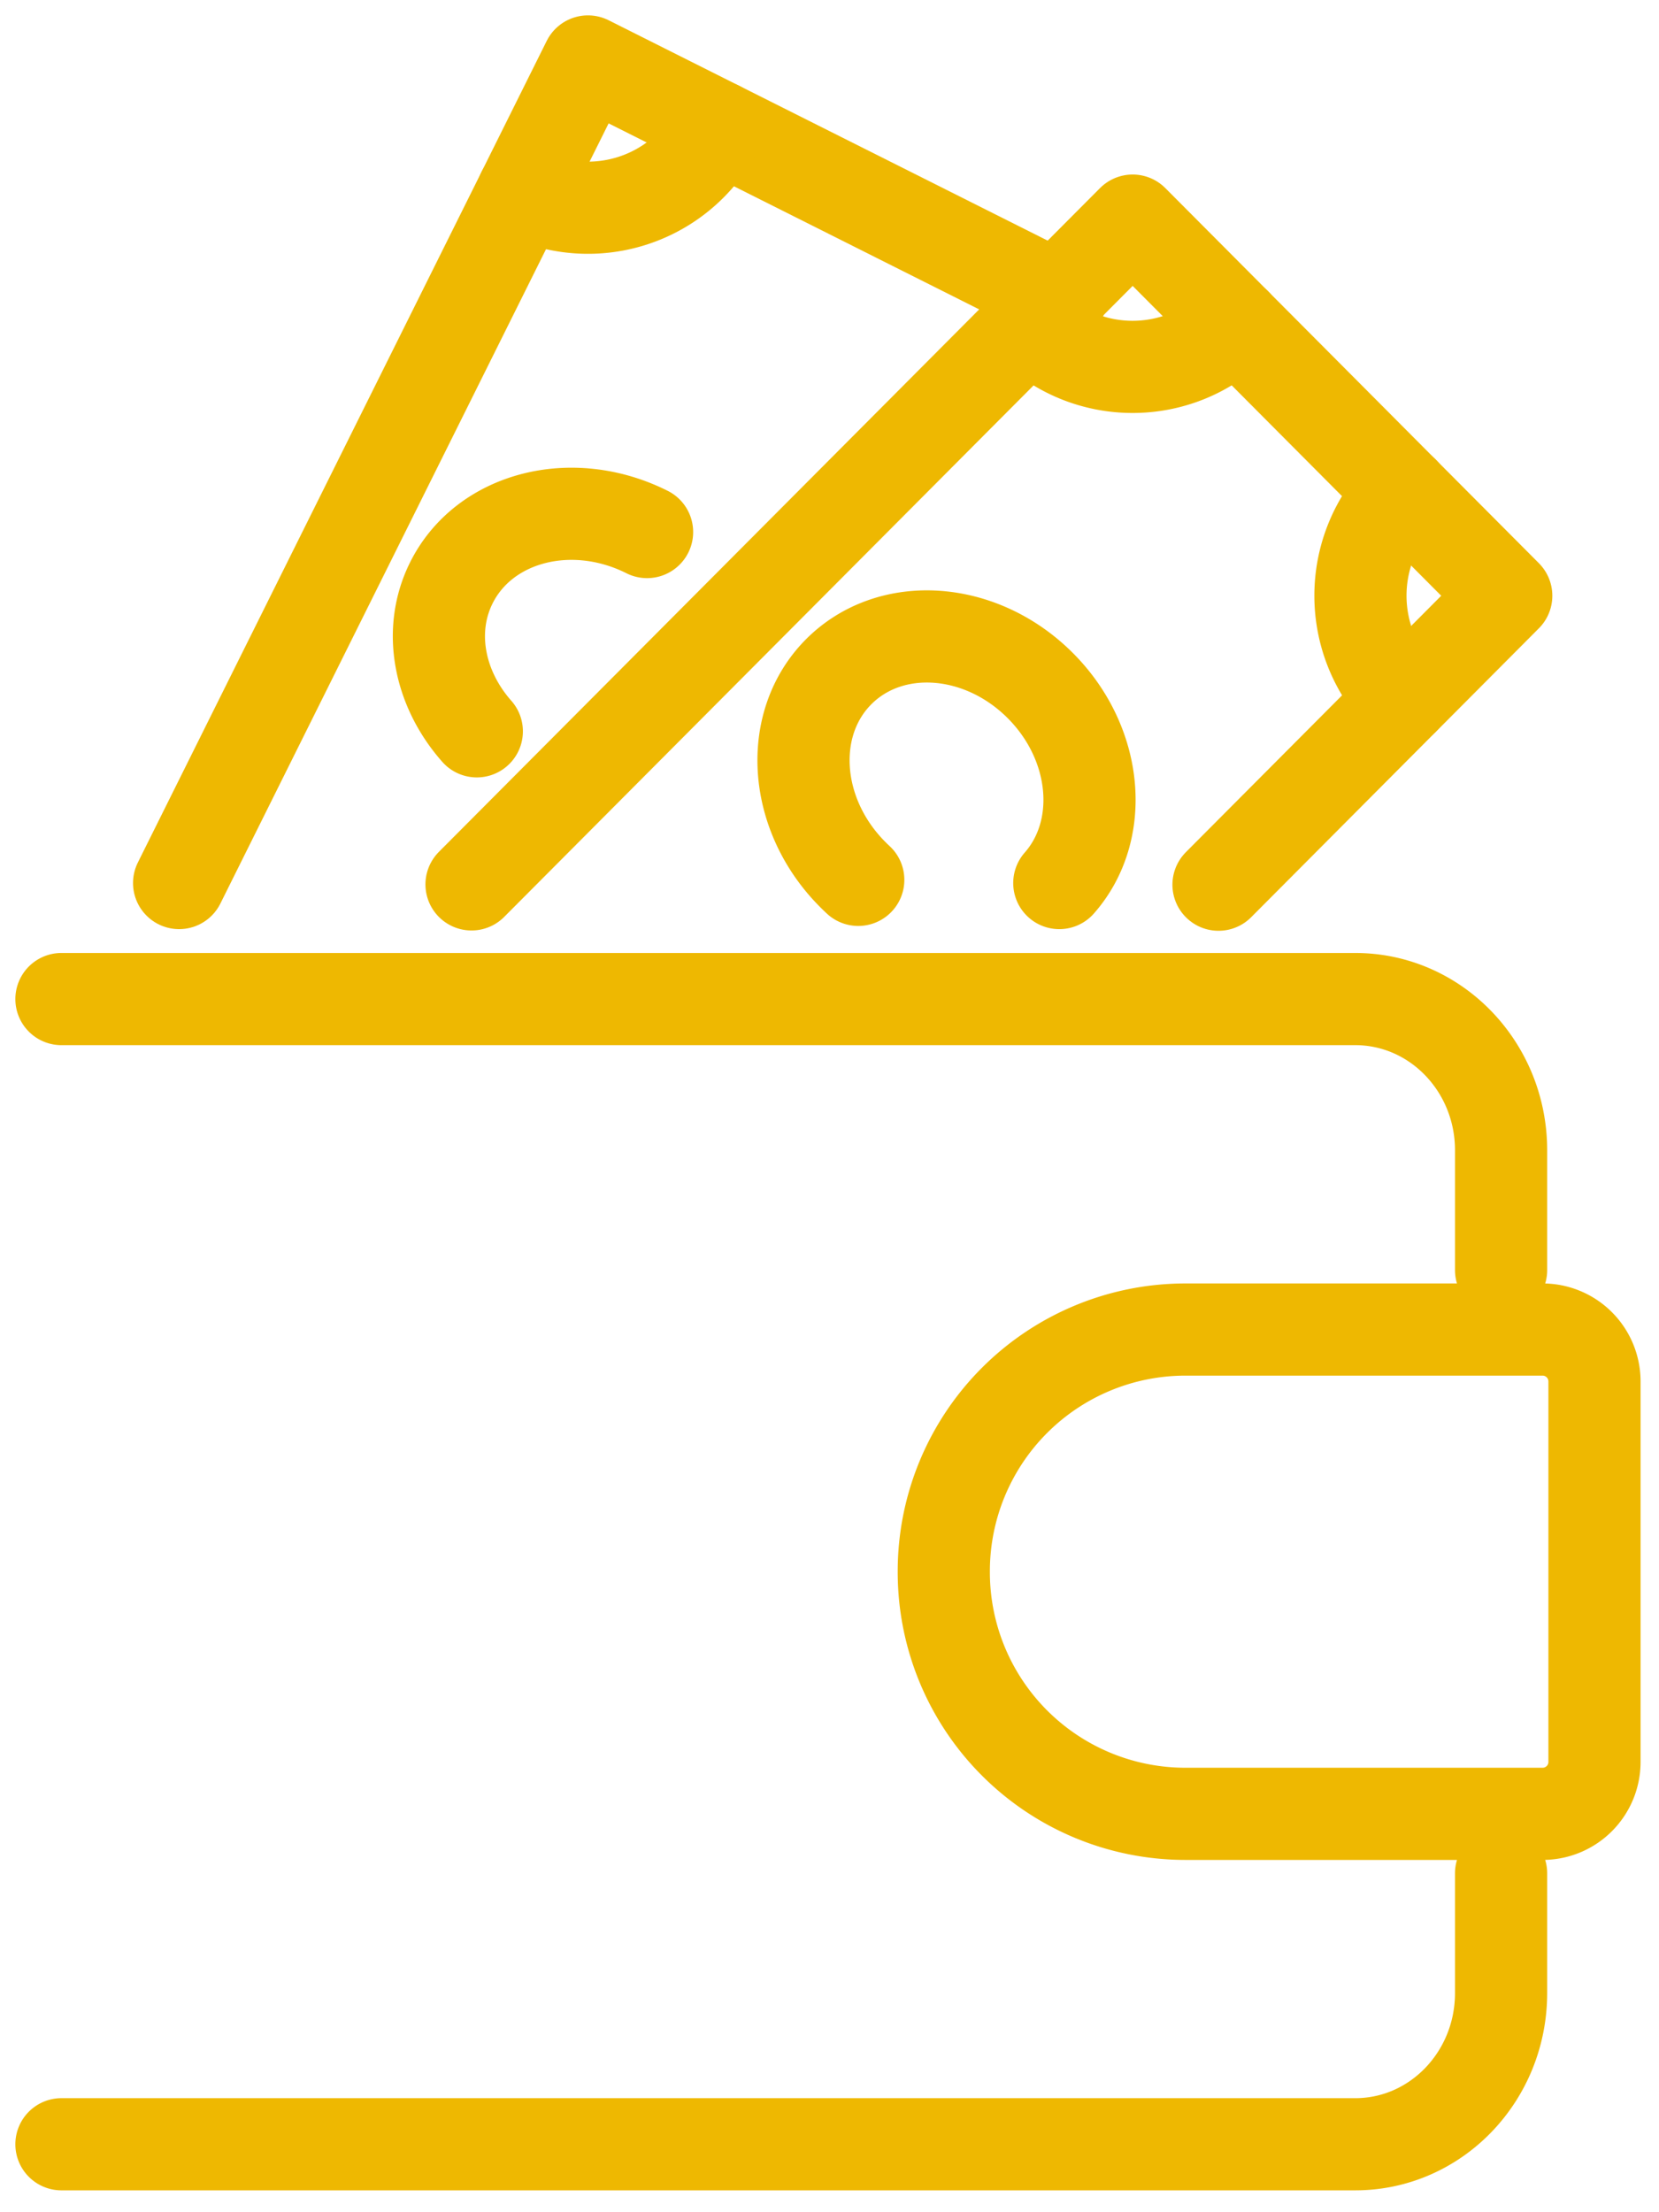
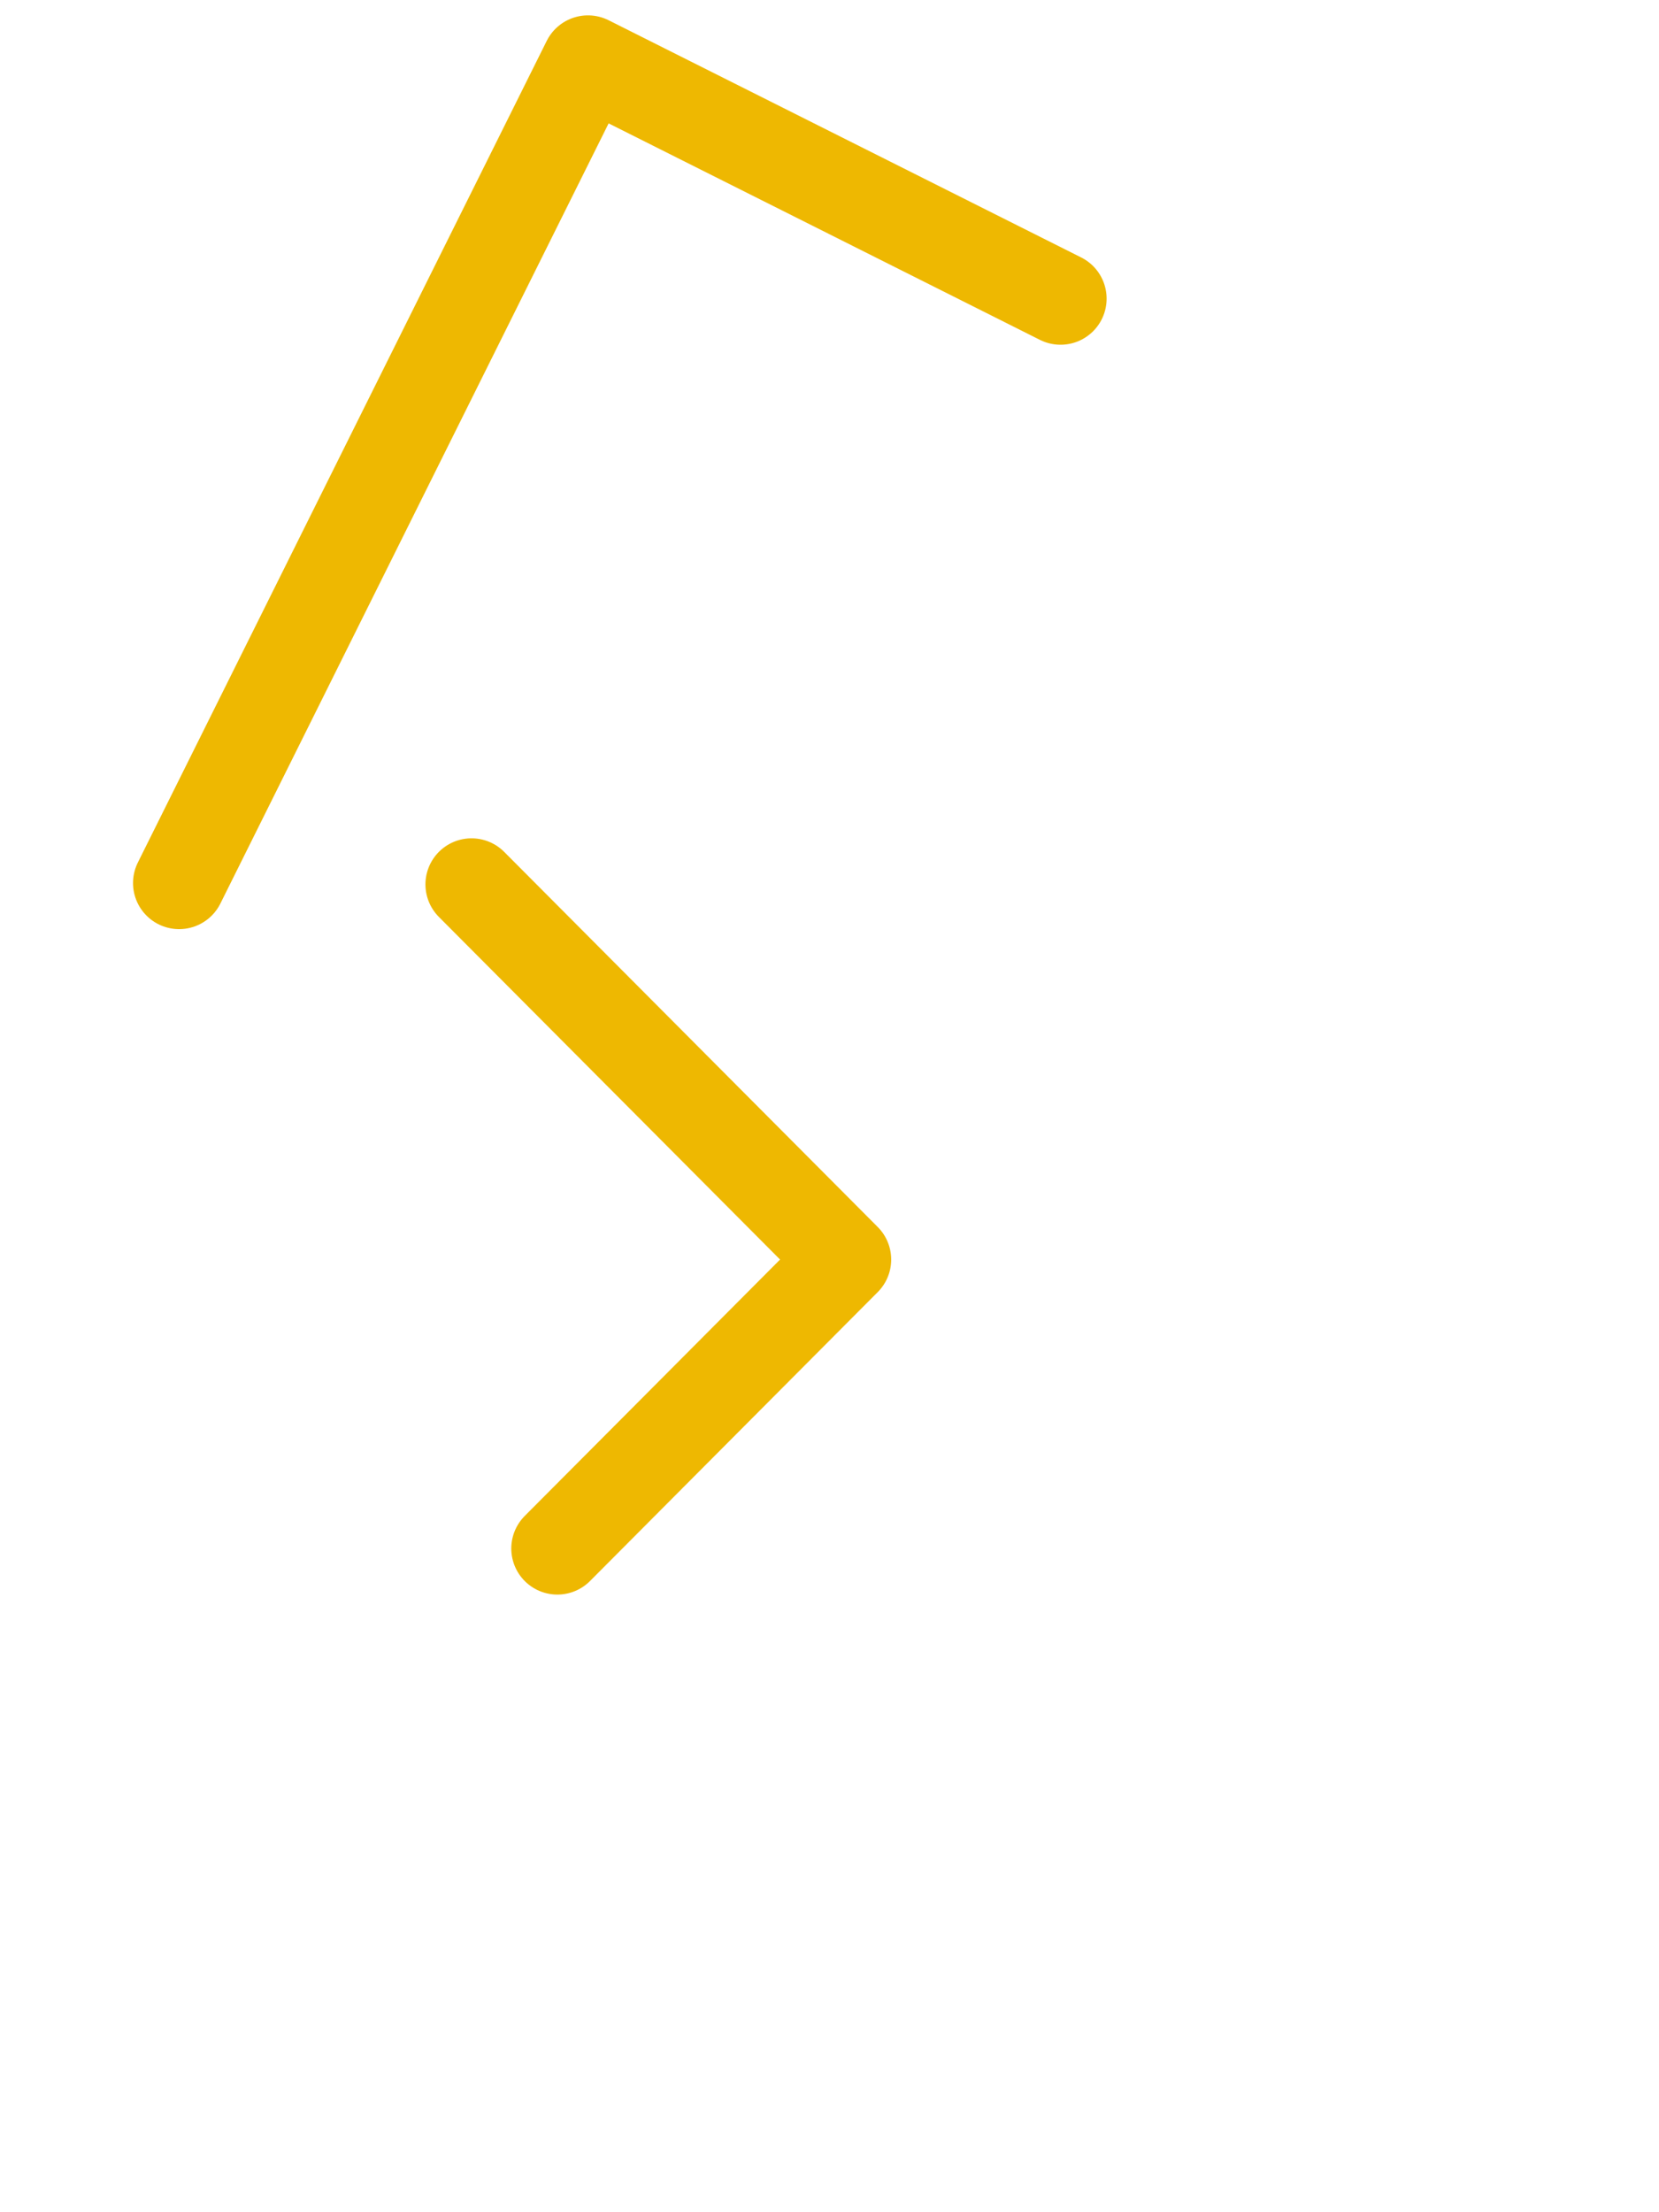
<svg xmlns="http://www.w3.org/2000/svg" width="27" height="36" viewBox="0 0 27 36">
  <g fill="none" fill-rule="evenodd" stroke="#EEB801" stroke-linecap="round" stroke-width="1.5">
-     <path stroke-linejoin="round" d="M7.674 14.392L18.434 3.59l6.08 6.105-4.683 4.702" />
-     <path d="M13.968 14.318a2.905 2.905 0 0 1-.092-.089c-.97-.973-1.07-2.45-.227-3.297.845-.848 2.315-.746 3.284.227.937.941 1.063 2.353.307 3.211M20.11 5.273c-.926.93-2.428.93-3.354 0M22.836 11.378a2.389 2.389 0 0 1 0-3.369" />
+     <path stroke-linejoin="round" d="M7.674 14.392l6.08 6.105-4.683 4.702" />
    <path stroke-linejoin="round" d="M2.915 14.37L9.569 1l7.691 3.86" />
-     <path d="M7.76 11.901c-.61-.69-.805-1.631-.415-2.415.534-1.072 1.96-1.443 3.186-.828M11.69 2.065A2.368 2.368 0 0 1 8.509 3.13M24.43 30.485v1.948c0 1.36-1.063 2.461-2.373 2.461H1M1 16.258h21.056c1.311 0 2.374 1.102 2.374 2.461v1.95M19.284 29.517h5.824a.844.844 0 0 0 .842-.845v-6.19a.844.844 0 0 0-.842-.846h-5.824a3.933 3.933 0 0 0-3.924 3.94 3.933 3.933 0 0 0 3.924 3.941z" />
  </g>
</svg>